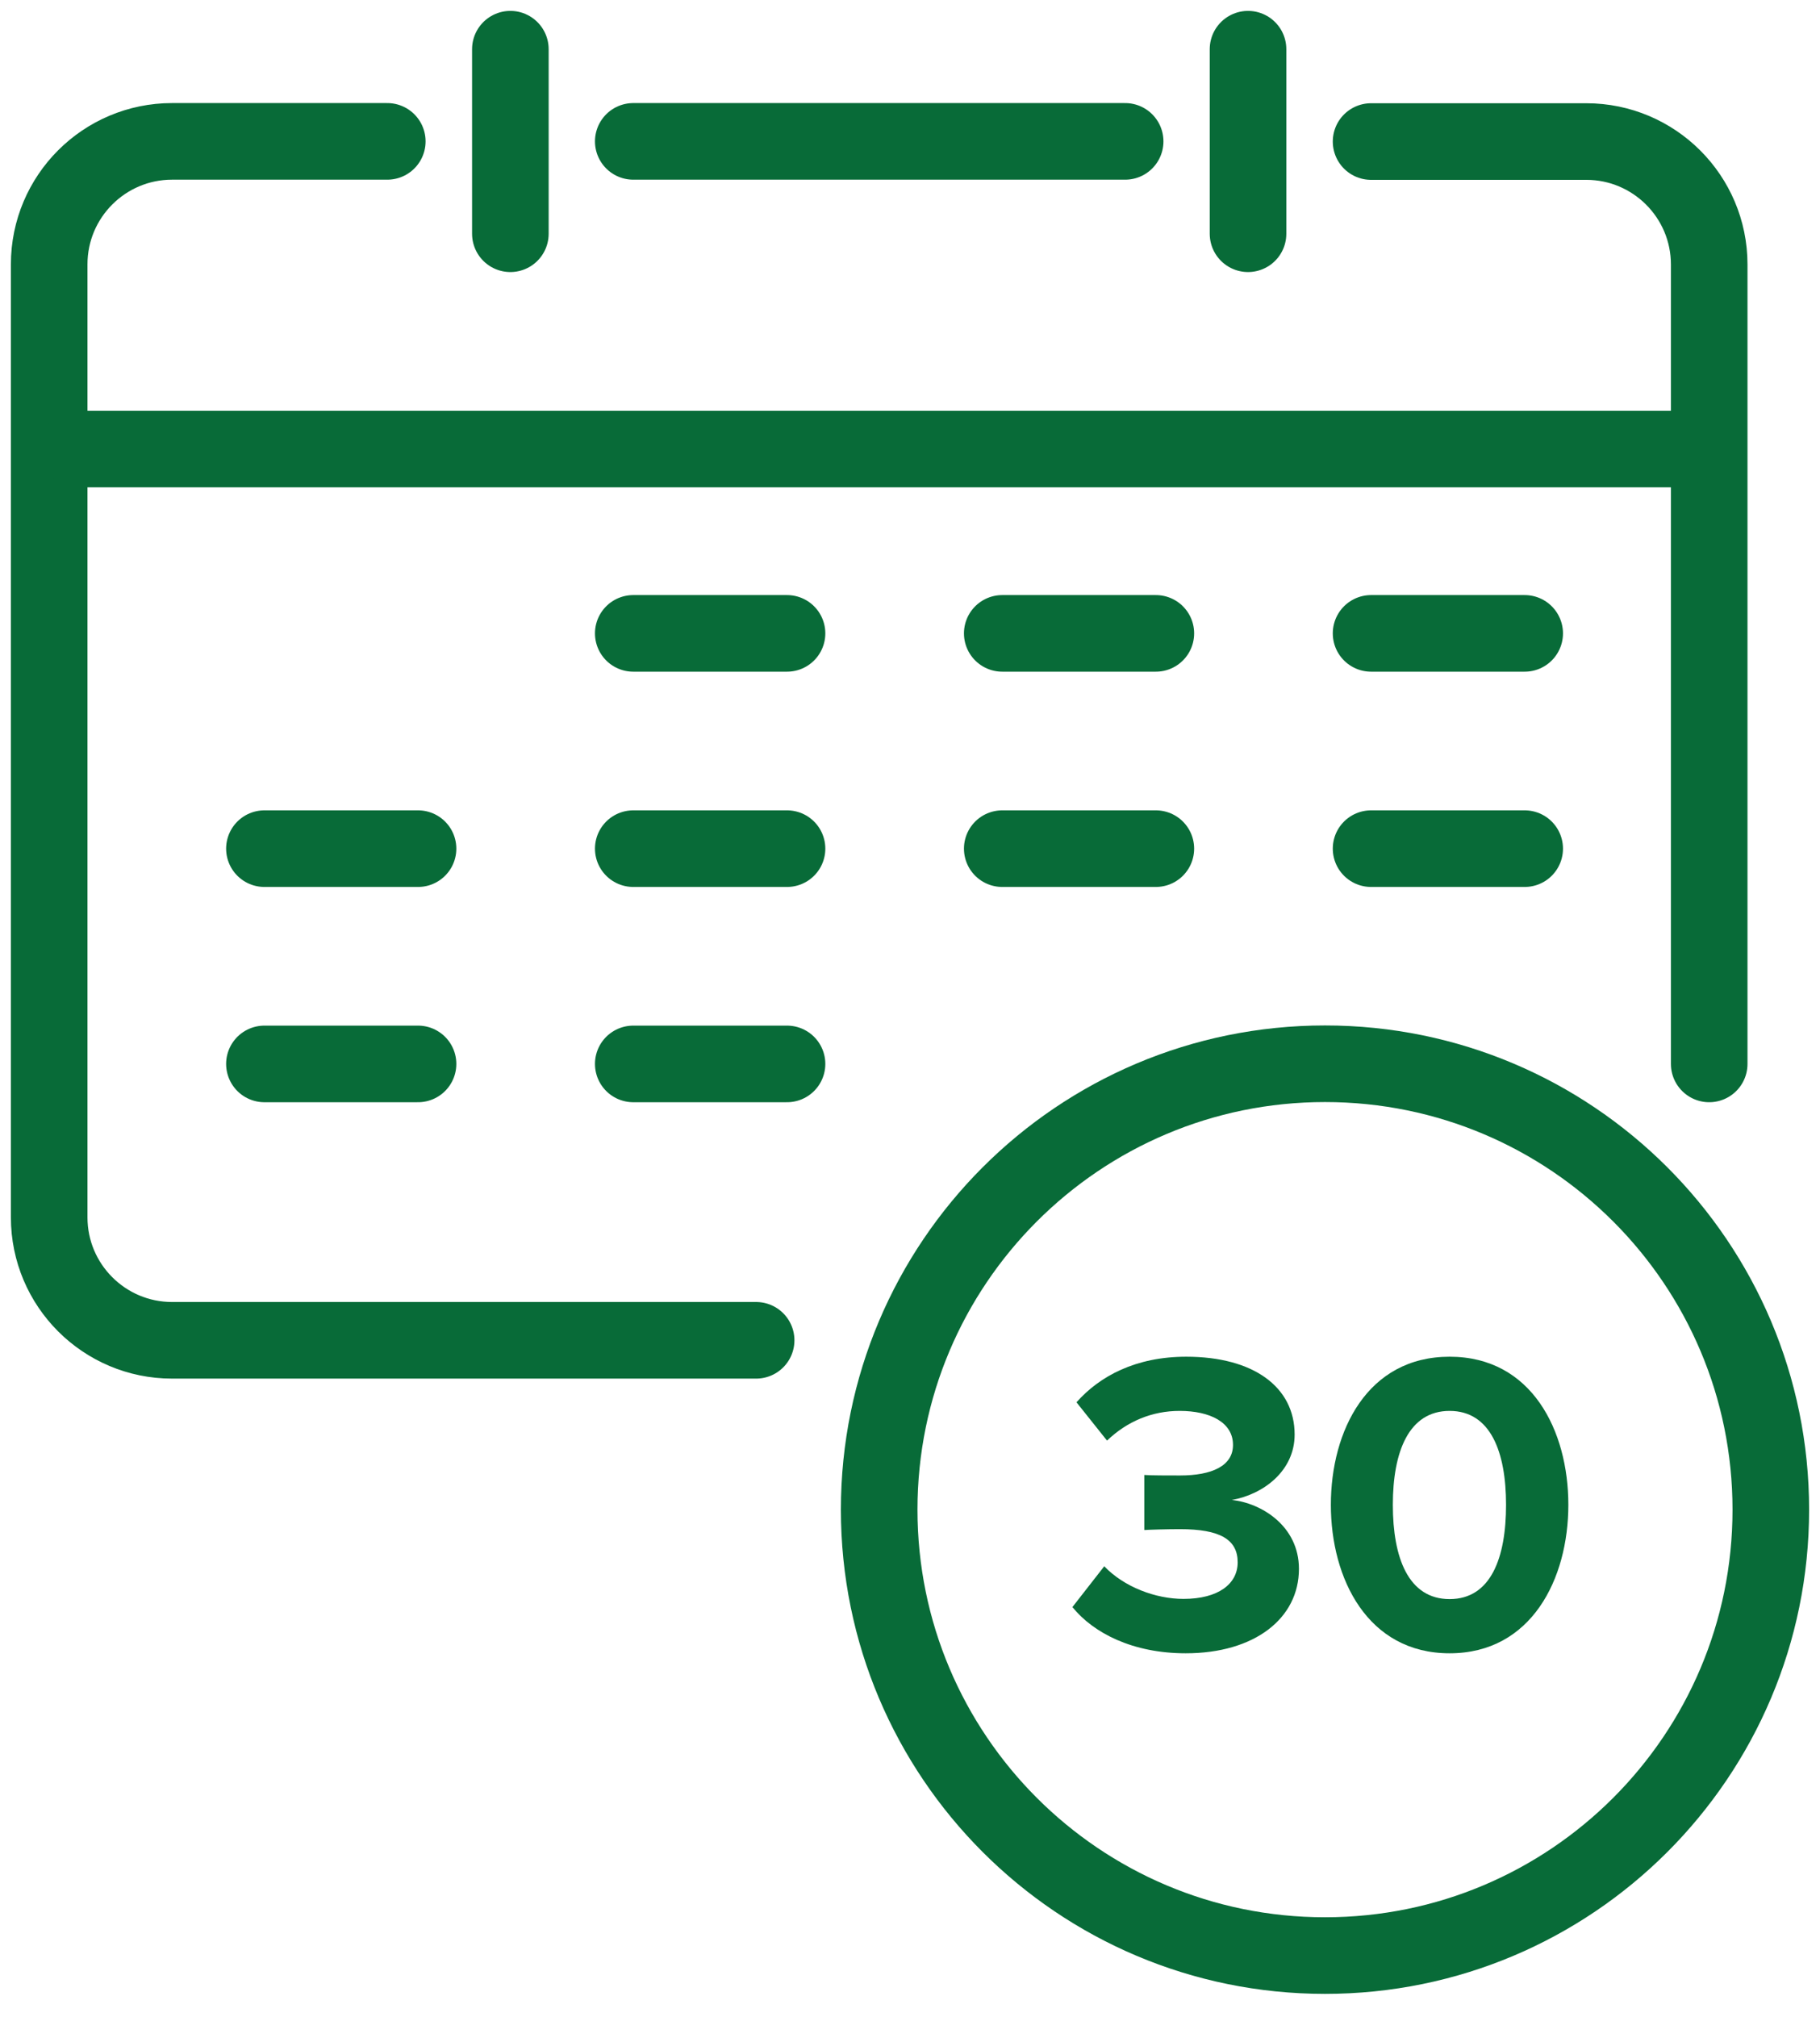
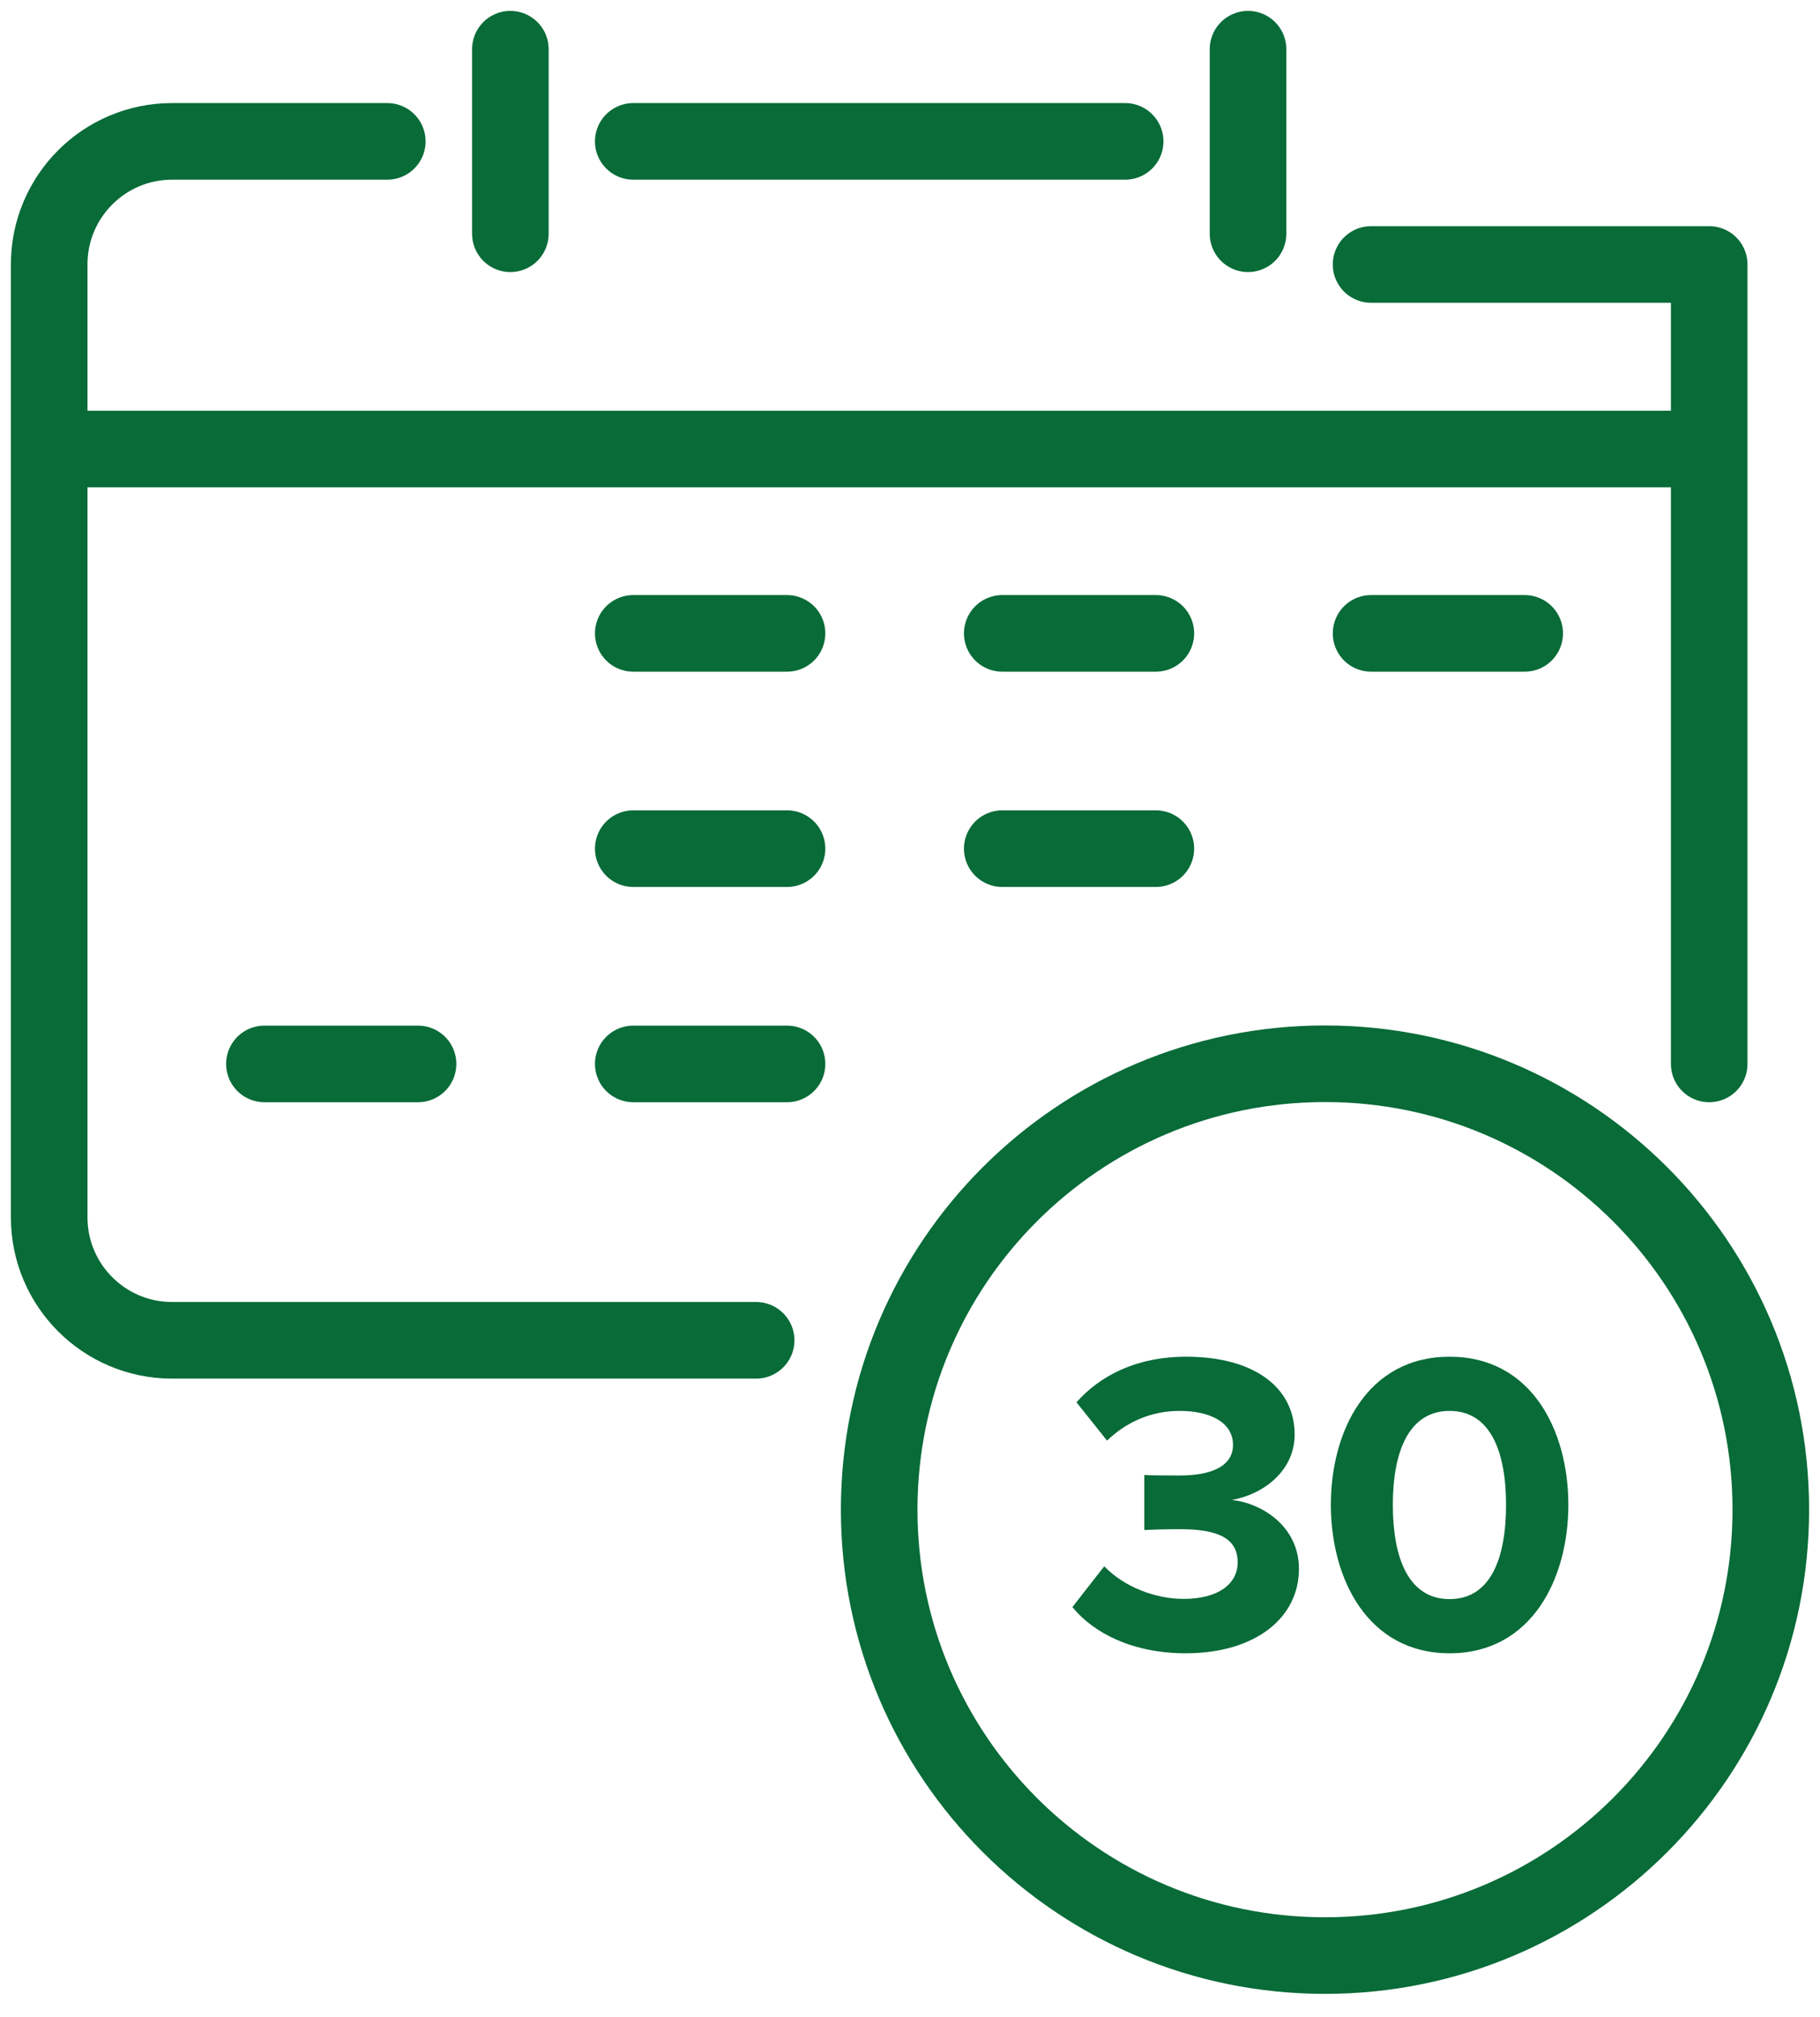
<svg xmlns="http://www.w3.org/2000/svg" width="74" height="82" viewBox="0 0 74 82" fill="none">
  <path d="M53.874 79.495C63.885 79.495 72 71.379 72 61.368C72 51.358 63.885 43.242 53.874 43.242C43.863 43.242 35.747 51.358 35.747 61.368C35.747 71.379 43.863 79.495 53.874 79.495Z" stroke="#086B38" stroke-width="3.114" stroke-linecap="round" stroke-linejoin="round" />
  <path d="M15.747 5.747H6.996C4.239 5.747 2 7.986 2 10.744V49.488C2 52.246 4.239 54.484 6.996 54.484H30.744" stroke="#086B38" stroke-width="3.114" stroke-linecap="round" stroke-linejoin="round" />
  <path d="M45.748 5.747H25.748" stroke="#086B38" stroke-width="3.114" stroke-linecap="round" stroke-linejoin="round" />
-   <path d="M69.495 43.249V10.751C69.495 7.993 67.256 5.754 64.498 5.754H55.747" stroke="#086B38" stroke-width="3.114" stroke-linecap="round" stroke-linejoin="round" />
+   <path d="M69.495 43.249V10.751H55.747" stroke="#086B38" stroke-width="3.114" stroke-linecap="round" stroke-linejoin="round" />
  <path d="M3.144 18.253H68.351" stroke="#086B38" stroke-width="3.114" stroke-linecap="round" stroke-linejoin="round" />
  <path d="M25.748 25.747H32" stroke="#086B38" stroke-width="3.114" stroke-linecap="round" stroke-linejoin="round" />
  <path d="M40.751 25.747H46.996" stroke="#086B38" stroke-width="3.114" stroke-linecap="round" stroke-linejoin="round" />
  <path d="M55.747 25.747H61.993" stroke="#086B38" stroke-width="3.114" stroke-linecap="round" stroke-linejoin="round" />
-   <path d="M10.751 34.498H16.997" stroke="#086B38" stroke-width="3.114" stroke-linecap="round" stroke-linejoin="round" />
  <path d="M25.748 34.498H32" stroke="#086B38" stroke-width="3.114" stroke-linecap="round" stroke-linejoin="round" />
  <path d="M40.751 34.498H46.996" stroke="#086B38" stroke-width="3.114" stroke-linecap="round" stroke-linejoin="round" />
-   <path d="M55.747 34.498H61.993" stroke="#086B38" stroke-width="3.114" stroke-linecap="round" stroke-linejoin="round" />
  <path d="M10.751 43.249H16.997" stroke="#086B38" stroke-width="3.114" stroke-linecap="round" stroke-linejoin="round" />
  <path d="M25.748 43.249H32" stroke="#086B38" stroke-width="3.114" stroke-linecap="round" stroke-linejoin="round" />
  <path d="M20.751 2V9.502" stroke="#086B38" stroke-width="3.114" stroke-linecap="round" stroke-linejoin="round" />
  <path d="M50.744 2V9.502" stroke="#086B38" stroke-width="3.114" stroke-linecap="round" stroke-linejoin="round" />
  <path d="M43.6 65.333L44.898 63.67C45.705 64.512 46.983 64.996 48.119 64.996C49.537 64.996 50.323 64.386 50.323 63.509C50.323 62.583 49.607 62.161 47.979 62.161C47.488 62.161 46.702 62.182 46.526 62.197V59.958C46.737 59.979 47.544 59.979 47.979 59.979C49.27 59.979 50.133 59.593 50.133 58.737C50.133 57.81 49.186 57.354 47.965 57.354C46.842 57.354 45.832 57.775 45.011 58.561L43.769 57.004C44.716 55.937 46.183 55.151 48.232 55.151C50.962 55.151 52.639 56.379 52.639 58.316C52.639 59.782 51.383 60.744 50.084 60.975C51.277 61.095 52.814 62.028 52.814 63.775C52.814 65.79 51.011 67.207 48.211 67.207C46.056 67.207 44.463 66.386 43.607 65.333H43.6Z" fill="#086B38" />
  <path d="M54.112 61.172C54.112 58.161 55.6 55.151 58.94 55.151C62.281 55.151 63.768 58.161 63.768 61.172C63.768 64.183 62.267 67.207 58.94 67.207C55.614 67.207 54.112 64.183 54.112 61.172ZM61.235 61.172C61.235 59.017 60.603 57.354 58.94 57.354C57.277 57.354 56.632 59.017 56.632 61.172C56.632 63.326 57.263 65.004 58.94 65.004C60.618 65.004 61.235 63.326 61.235 61.172Z" fill="#086B38" />
</svg>